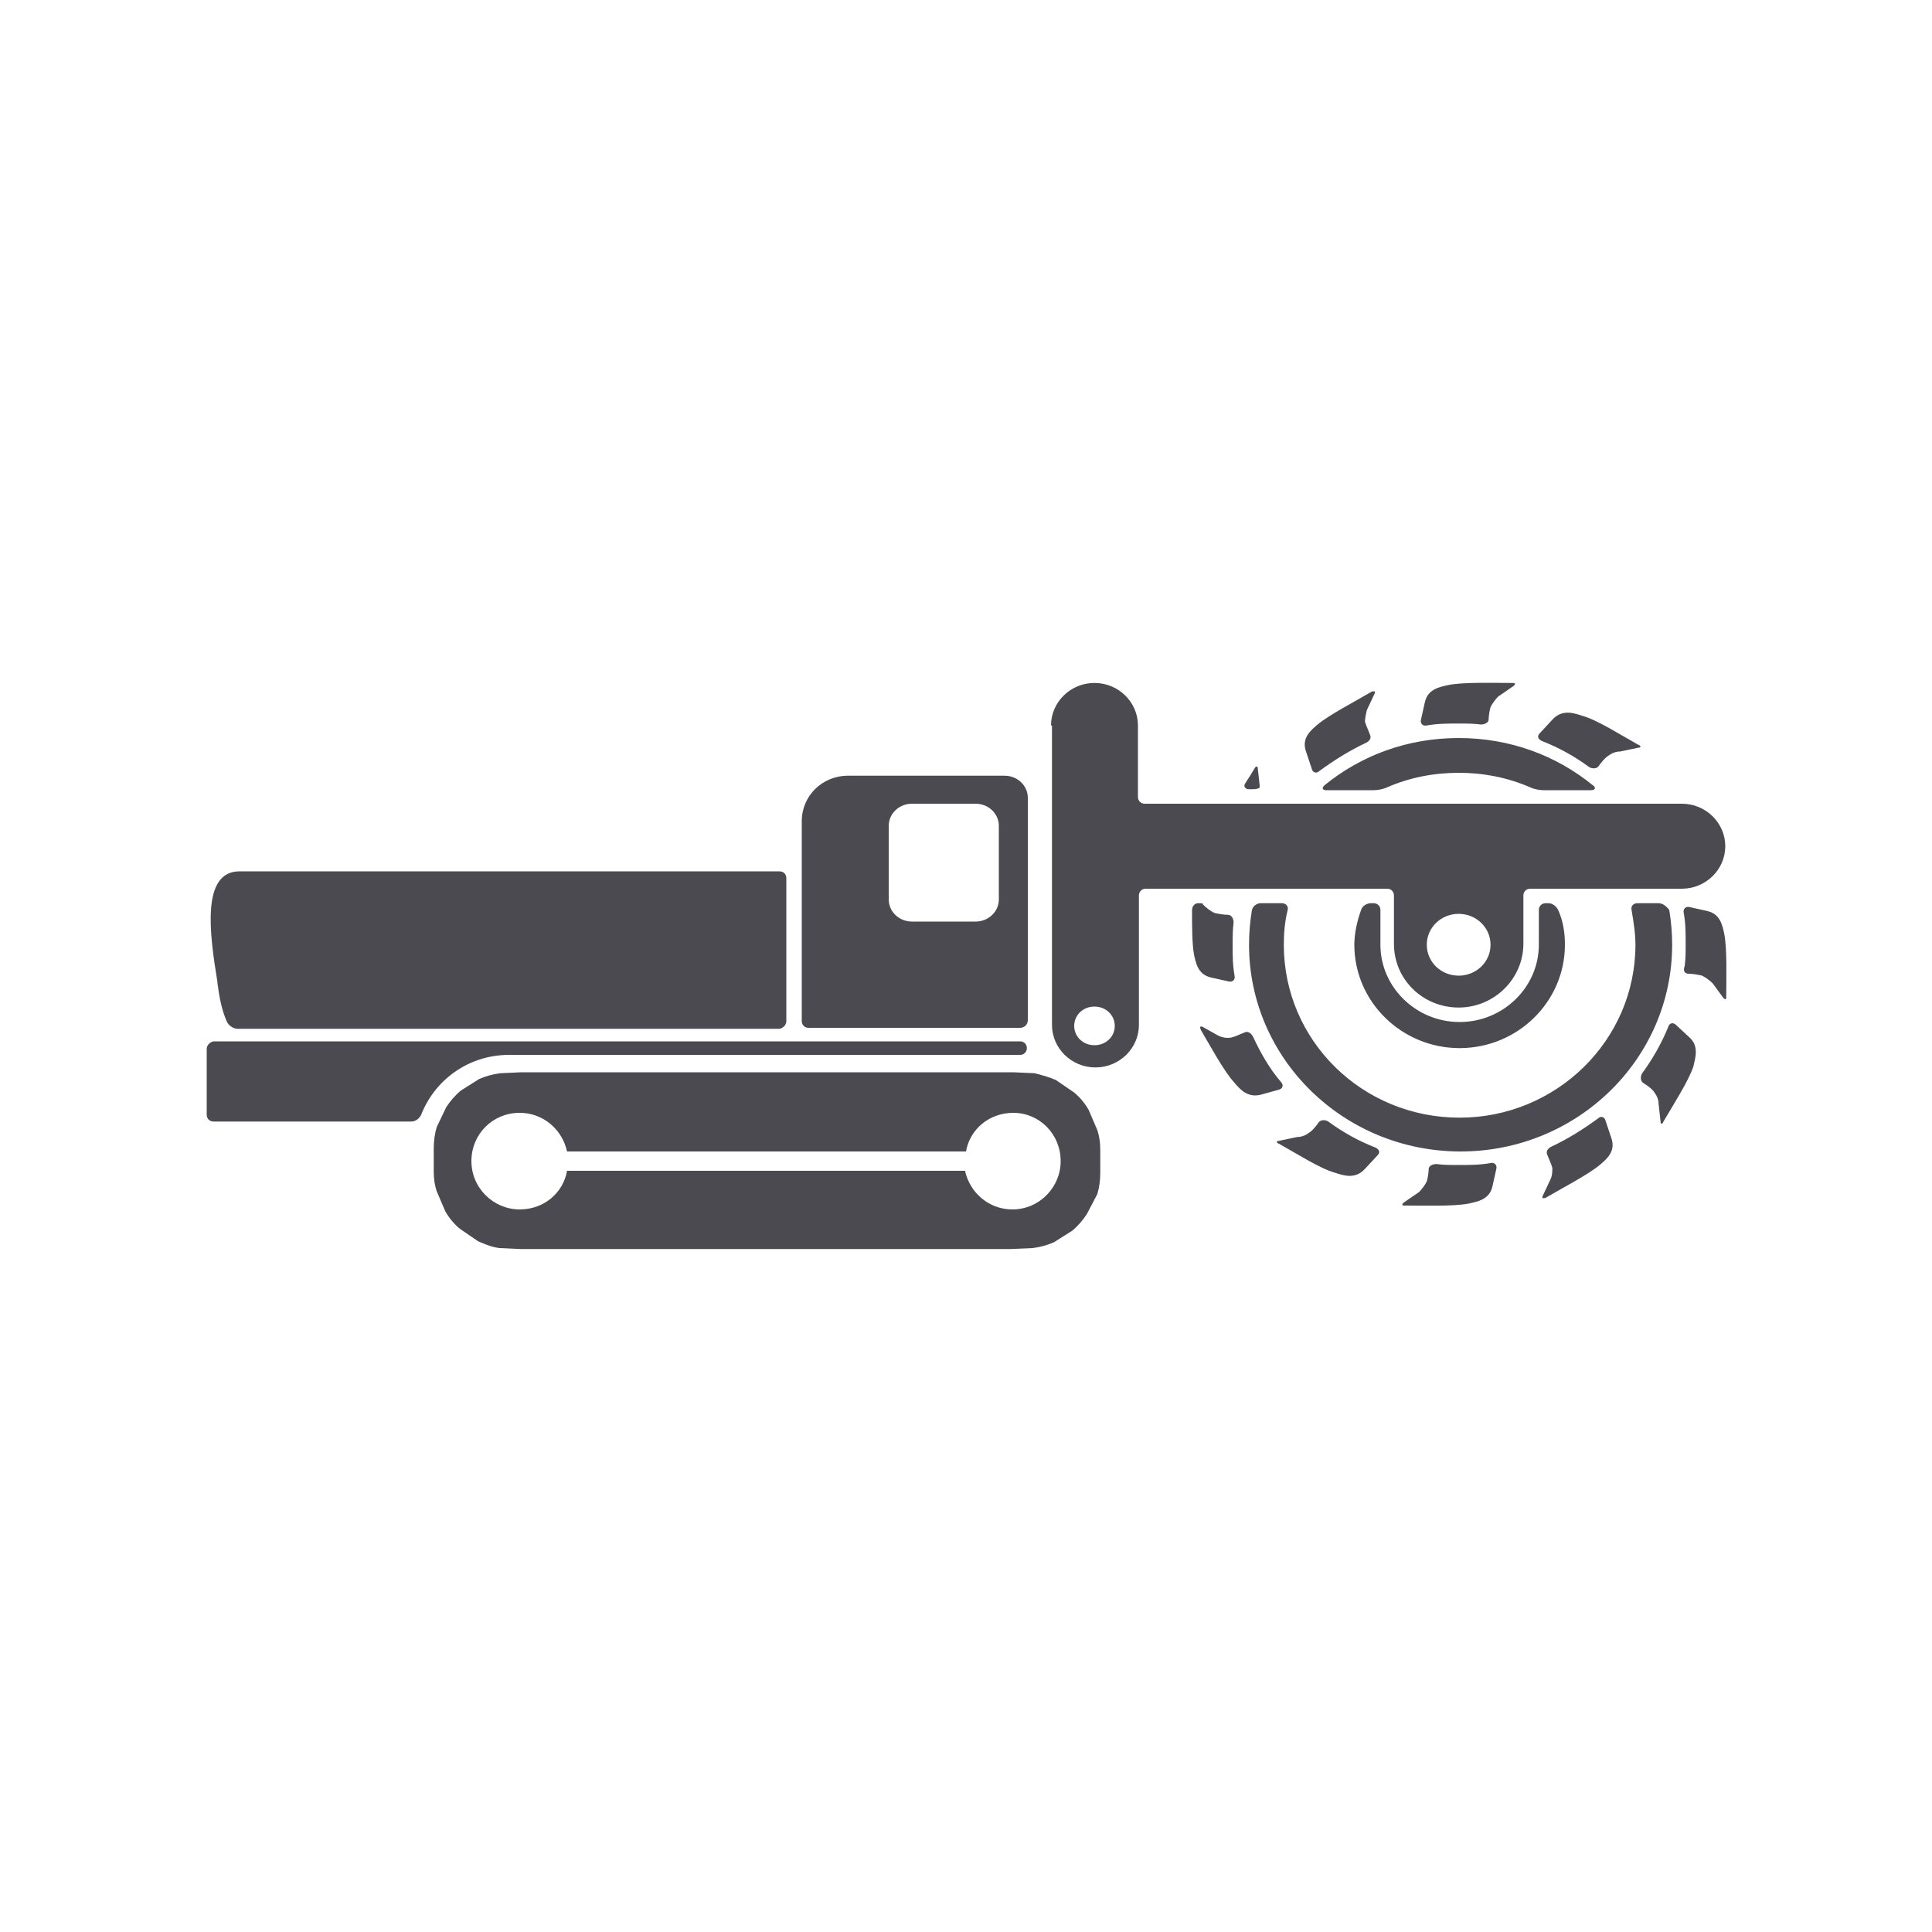
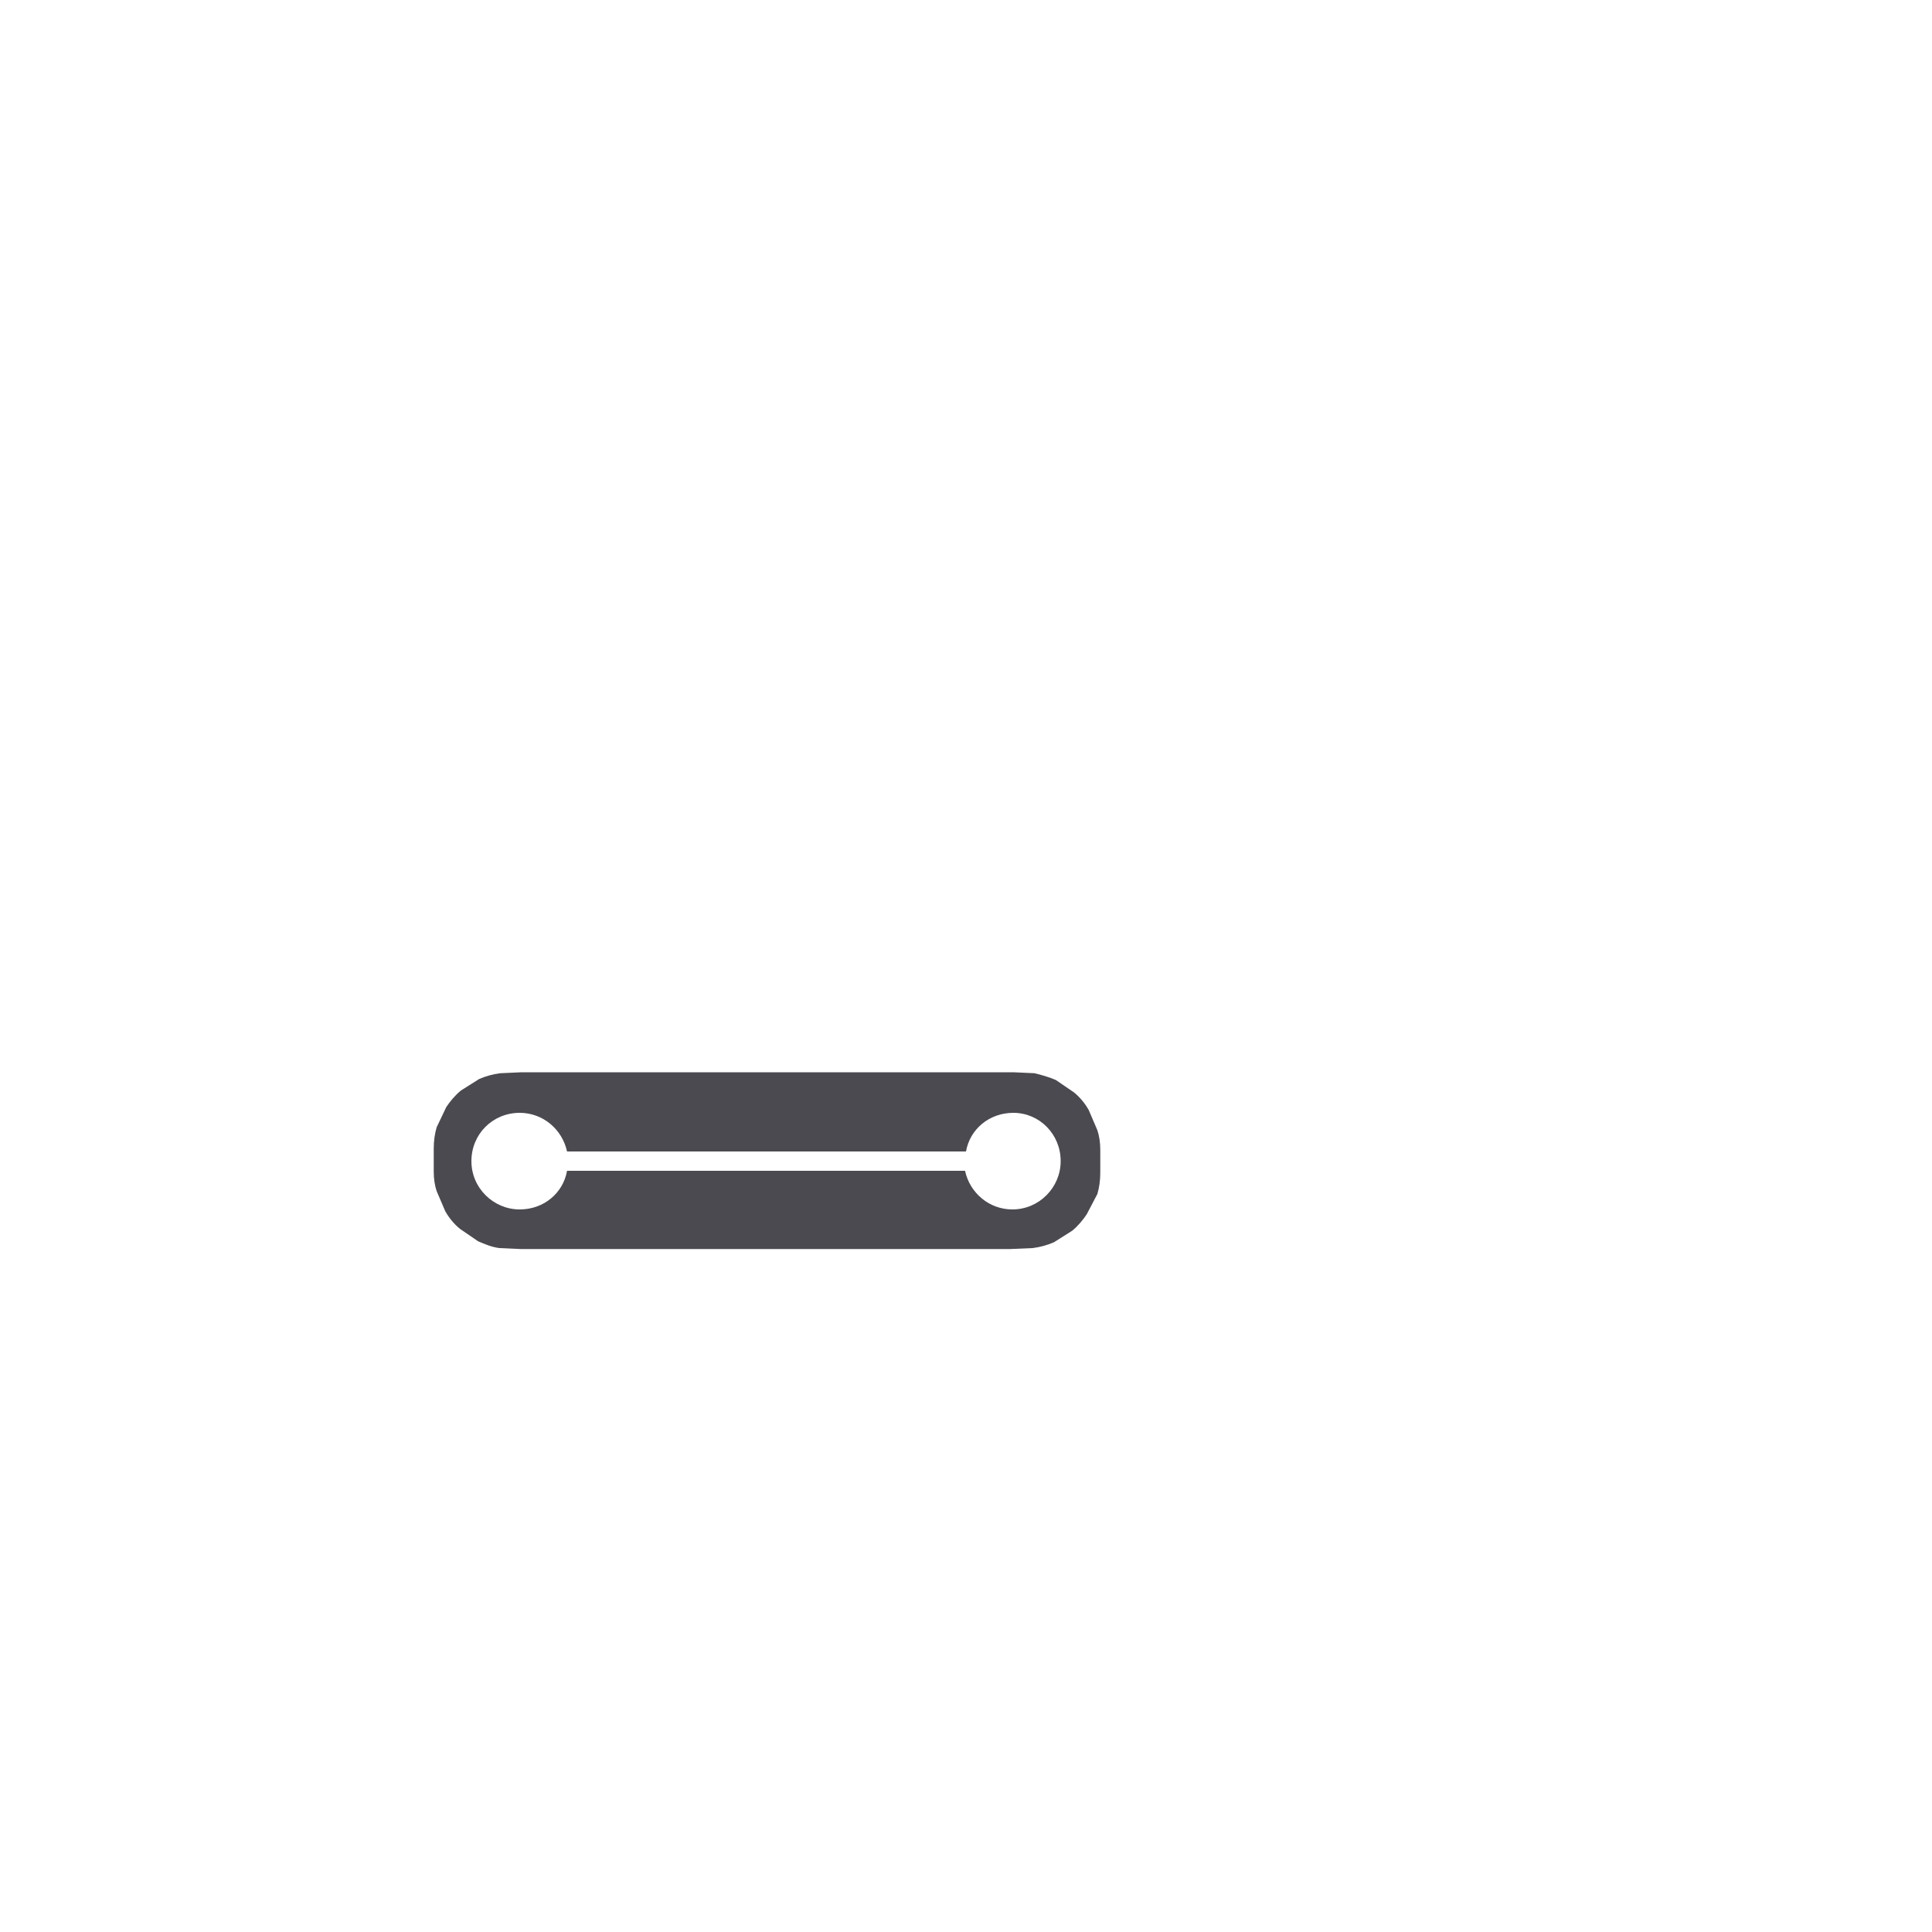
<svg xmlns="http://www.w3.org/2000/svg" version="1.1" id="Layer_1" x="0px" y="0px" viewBox="0 0 200 200" style="enable-background:new 0 0 200 200;" xml:space="preserve">
  <style type="text/css"> .st0{fill:#4A4A50;} </style>
  <g>
-     <path class="st0" d="M156.7,71c0.2-0.2,0.2-0.3-0.1-0.3c-2,0-5-0.1-6.6,0.2c-0.9,0.2-2.2,0.4-2.5,1.8l-0.4,1.8 c-0.1,0.4,0.2,0.7,0.6,0.6c1.1-0.2,2.2-0.2,3.3-0.2c0.8,0,1.6,0,2.3,0.1c0.4,0,0.8-0.2,0.8-0.5s0.1-1,0.2-1.3 c0.2-0.4,0.5-0.8,0.8-1.1L156.7,71z M174.8,100.8c0.4,0,1,0.1,1.4,0.2c0.4,0.2,0.8,0.5,1.1,0.8l1.1,1.5c0.2,0.2,0.3,0.2,0.3-0.1 c0-2,0.1-4.9-0.2-6.5c-0.2-0.9-0.4-2.1-1.8-2.4l-1.8-0.4c-0.4-0.1-0.7,0.2-0.6,0.6c0.2,1.1,0.2,2.1,0.2,3.2c0,0.8,0,1.5-0.1,2.3 C174.2,100.5,174.4,100.8,174.8,100.8z M164.9,81.3c-3.8-3.1-8.6-4.9-13.9-4.9c-5.3,0-10.1,1.8-13.9,4.9c-0.3,0.3-0.2,0.5,0.2,0.5 h4.9c0.4,0,1-0.1,1.4-0.3c2.3-1,4.8-1.5,7.4-1.5c2.6,0,5.1,0.5,7.4,1.5c0.4,0.2,1,0.3,1.4,0.3h4.9 C165.2,81.8,165.2,81.5,164.9,81.3z M174.9,107.4l-1.4-1.3c-0.3-0.3-0.7-0.2-0.8,0.2c-0.7,1.7-1.6,3.3-2.7,4.8 c-0.2,0.3-0.2,0.8,0.1,1s0.8,0.5,1.1,0.9s0.5,0.8,0.5,1.3l0.2,1.8c0,0.3,0.2,0.3,0.3,0c1-1.7,2.6-4.2,3.1-5.7 C175.5,109.5,175.9,108.3,174.9,107.4z M81.4,105.7V90.9c0-0.4-0.3-0.7-0.7-0.7H39.5H24.8c-4,0-3.1,6.5-2.3,11.4 c0,0.3,0.1,0.6,0.1,0.8c0.2,1.4,0.5,2.5,0.9,3.4c0.2,0.4,0.7,0.7,1.1,0.7h56.1C81.1,106.4,81.4,106.1,81.4,105.7z M141.5,73.5 l0.8-1.7c0.1-0.2,0-0.3-0.3-0.2c-1.7,1-4.4,2.4-5.6,3.4c-0.7,0.6-1.7,1.4-1.2,2.8l0.6,1.8c0.1,0.4,0.5,0.5,0.8,0.2 c1.5-1.1,3.1-2.1,4.8-2.9c0.4-0.2,0.6-0.5,0.4-0.9c-0.1-0.3-0.4-0.9-0.5-1.3C141.3,74.4,141.4,73.9,141.5,73.5z M171.7,93.5h-2.2 c-0.4,0-0.7,0.3-0.6,0.7c0.2,1.2,0.4,2.4,0.4,3.6c0,9.9-8.2,17.9-18.2,17.9c-10.1,0-18.2-8-18.2-17.9c0-1.2,0.1-2.4,0.4-3.6 c0.1-0.4-0.2-0.7-0.6-0.7h-2.2c-0.4,0-0.8,0.3-0.9,0.7c-0.2,1.2-0.3,2.4-0.3,3.6c0,11.8,9.8,21.4,21.9,21.4 c12.1,0,21.9-9.6,21.9-21.4c0-1.2-0.1-2.4-0.3-3.6C172.5,93.8,172.1,93.5,171.7,93.5z M105.6,106.4H83.7c-0.4,0-0.7-0.3-0.7-0.7V85 c0-2.6,2.1-4.7,4.8-4.7H104c1.3,0,2.4,1,2.4,2.3v23C106.4,106.1,106,106.4,105.6,106.4z M103.4,85.5c0-1.3-1.1-2.3-2.4-2.3h-6.6 c-1.3,0-2.4,1-2.4,2.3v7.6c0,1.3,1.1,2.3,2.4,2.3h6.6c1.3,0,2.4-1,2.4-2.3V85.5z M129.9,79.5c-0.3,0.5-0.6,1-1,1.6 c-0.2,0.3,0,0.6,0.4,0.6h0.4c0.4,0,0.7-0.1,0.7-0.2s0-0.1,0-0.2l-0.2-1.8C130.2,79.3,130,79.3,129.9,79.5z M169.6,77.4 c0.3,0,0.3-0.2,0-0.3c-1.8-1-4.3-2.6-5.8-3c-0.9-0.3-2.1-0.7-3.1,0.4l-1.3,1.4c-0.3,0.3-0.2,0.6,0.2,0.8c1.8,0.7,3.4,1.6,4.9,2.7 c0.3,0.2,0.8,0.2,1-0.1c0.2-0.3,0.6-0.8,0.9-1c0.4-0.3,0.8-0.5,1.3-0.5L169.6,77.4z M124,93.5c-0.3,0-0.6,0.3-0.6,0.7 c0,1.7,0,3.5,0.2,4.6c0.2,0.9,0.4,2.1,1.8,2.4l1.8,0.4c0.4,0.1,0.7-0.2,0.6-0.6c-0.2-1.1-0.2-2.1-0.2-3.2c0-0.8,0-1.5,0.1-2.3 c0-0.4-0.2-0.8-0.6-0.8s-1-0.1-1.4-0.2c-0.4-0.2-0.8-0.5-1.1-0.8l-0.1-0.1C124.6,93.5,124.3,93.5,124,93.5z M21.4,108.6v6.8 c0,0.4,0.3,0.7,0.7,0.7h20.5c0.4,0,0.8-0.3,1-0.7c1.4-3.6,4.9-6.2,9.1-6.2h52.9c0.4,0,0.7-0.3,0.7-0.7c0-0.4-0.3-0.7-0.7-0.7H22.1 C21.7,107.9,21.4,108.2,21.4,108.6z M108.8,75.1c0-2.4,2-4.4,4.5-4.4s4.5,2,4.5,4.4v7.4c0,0.4,0.3,0.7,0.7,0.7h55.6 c2.5,0,4.5,2,4.5,4.4s-2,4.4-4.5,4.4h-15.7c-0.4,0-0.7,0.3-0.7,0.7v5c0,3.6-3,6.6-6.7,6.6s-6.7-2.9-6.7-6.6v-5 c0-0.4-0.3-0.7-0.7-0.7h-25c-0.4,0-0.7,0.3-0.7,0.7v13.4c0,2.4-2,4.4-4.5,4.4s-4.5-2-4.5-4.4v-31H108.8z M151,101 c1.8,0,3.3-1.4,3.3-3.2s-1.5-3.2-3.3-3.2s-3.3,1.4-3.3,3.2S149.2,101,151,101z M115.4,106.2c0-1.1-0.9-2-2.1-2s-2.1,0.9-2.1,2 s0.9,2,2.1,2S115.4,107.3,115.4,106.2z M132.4,118.1c-0.3,0-0.3,0.2,0,0.3c1.8,1,4.3,2.6,5.8,3c0.9,0.3,2.1,0.7,3.1-0.4l1.3-1.4 c0.3-0.3,0.2-0.6-0.2-0.8c-1.8-0.7-3.4-1.6-4.9-2.7c-0.3-0.2-0.8-0.2-1,0.1c-0.2,0.3-0.6,0.8-0.9,1c-0.4,0.3-0.8,0.5-1.3,0.5 L132.4,118.1z M160.5,122.1l-0.8,1.7c-0.1,0.2,0,0.3,0.3,0.2c1.7-1,4.4-2.4,5.6-3.4c0.7-0.6,1.7-1.4,1.2-2.8l-0.6-1.8 c-0.1-0.4-0.5-0.5-0.8-0.2c-1.5,1.1-3.1,2.1-4.8,2.9c-0.4,0.2-0.6,0.5-0.4,0.9c0.1,0.3,0.4,0.9,0.5,1.3 C160.7,121.2,160.7,121.7,160.5,122.1z M145.3,124.5c-0.2,0.2-0.2,0.3,0.1,0.3c2,0,5,0.1,6.6-0.2c0.9-0.2,2.2-0.4,2.5-1.8l0.4-1.8 c0.1-0.4-0.2-0.7-0.6-0.6c-1.1,0.2-2.2,0.2-3.3,0.2c-0.8,0-1.6,0-2.3-0.1c-0.4,0-0.8,0.2-0.8,0.5s-0.1,1-0.2,1.3 c-0.2,0.4-0.5,0.8-0.8,1.1L145.3,124.5z M124.5,106.3c-0.3-0.1-0.3,0-0.2,0.3c1,1.7,2.4,4.3,3.5,5.5c0.6,0.7,1.4,1.6,2.8,1.2 l1.8-0.5c0.4-0.1,0.5-0.5,0.2-0.8c-1.2-1.4-2.1-3-2.9-4.7c-0.2-0.4-0.6-0.6-0.9-0.4c-0.3,0.1-0.9,0.4-1.3,0.5c-0.5,0.1-1,0-1.4-0.2 L124.5,106.3z M160.3,93.5H160c-0.4,0-0.7,0.3-0.7,0.7v3.6c0,4.4-3.7,8-8.2,8s-8.2-3.6-8.2-8v-3.6c0-0.4-0.3-0.7-0.7-0.7h-0.3 c-0.4,0-0.9,0.3-1,0.7c-0.4,1.1-0.7,2.4-0.7,3.6c0,5.9,4.9,10.7,10.9,10.7s10.9-4.8,10.9-10.7c0-1.3-0.2-2.5-0.7-3.6 C161.1,93.8,160.7,93.5,160.3,93.5z" />
    <path class="st0" d="M113.6,123.6c0.2-0.7,0.3-1.4,0.3-2.2v-2.2V119c0-0.7-0.1-1.4-0.3-2l-0.9-2.1c-0.4-0.7-0.9-1.3-1.5-1.8 l-1.9-1.3c-0.7-0.3-1.4-0.5-2.2-0.7l-2.2-0.1h-2.4h-2.4h-2.4h-2.4h-2.4h-2.4H88h-2.4h-2.4h-2.4h-2.4H76h-2.4H71h-2.4h-2.4h-2.4 h-2.4H59h-2.4H54l-2.2,0.1c-0.8,0.1-1.5,0.3-2.2,0.6l-1.9,1.2c-0.6,0.5-1.1,1.1-1.5,1.7l-1,2.1c-0.2,0.7-0.3,1.4-0.3,2.2v2.2v0.2 c0,0.7,0.1,1.4,0.3,2l0.9,2.1c0.4,0.7,0.9,1.3,1.5,1.8l1.9,1.3c0.7,0.3,1.4,0.6,2.2,0.7l2.2,0.1h2.4h2.4H61h2.4h2.4h2.4h2.4H73h2.4 H78h2.4h2.4h2.4h2.4H90h2.4H95h2.4h2.4h2.4h2.4l2.3-0.1c0.8-0.1,1.5-0.3,2.2-0.6l1.9-1.2c0.6-0.5,1.1-1.1,1.5-1.7L113.6,123.6z M109.8,120.2c0,2.7-2.2,5-5,5c-2.4,0-4.4-1.7-4.9-4H58.7c-0.4,2.3-2.4,4-4.9,4c-2.7,0-5-2.2-5-5s2.2-5,5-5c2.4,0,4.4,1.7,4.9,4 H100c0.4-2.3,2.4-4,4.9-4C107.6,115.2,109.8,117.4,109.8,120.2z M113.9,120.2L113.9,120.2L113.9,120.2L113.9,120.2z" />
  </g>
</svg>